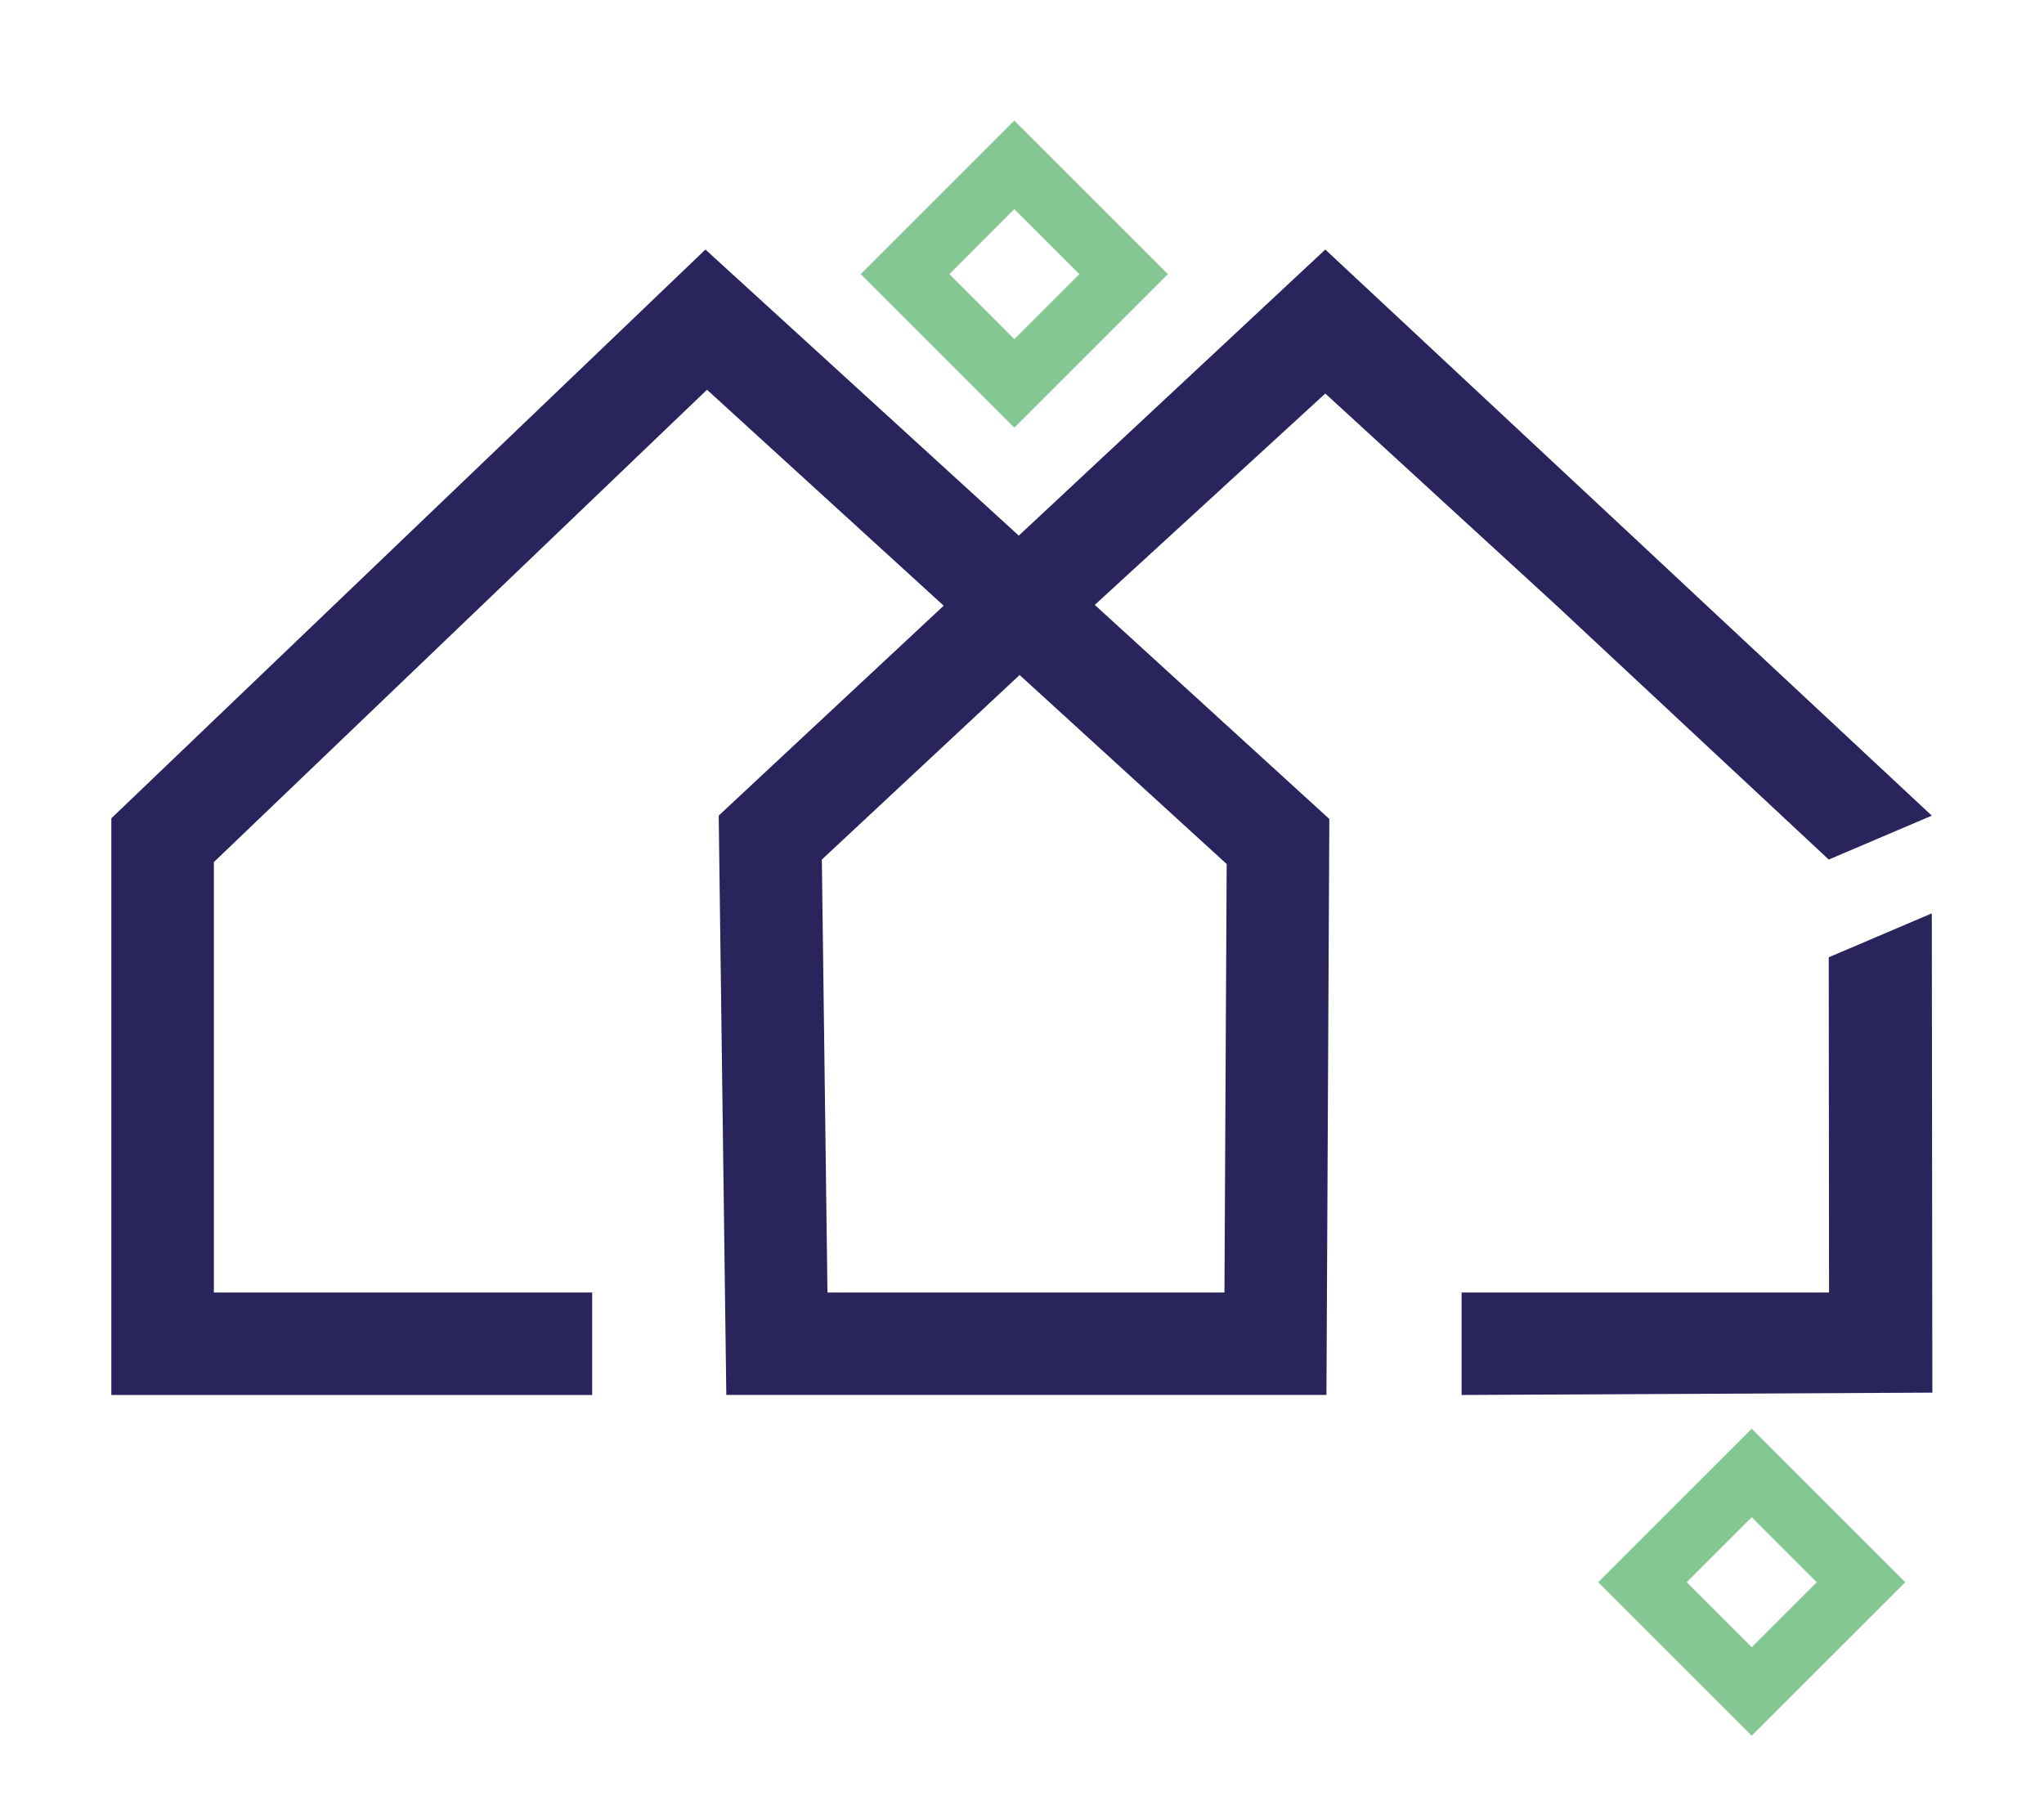
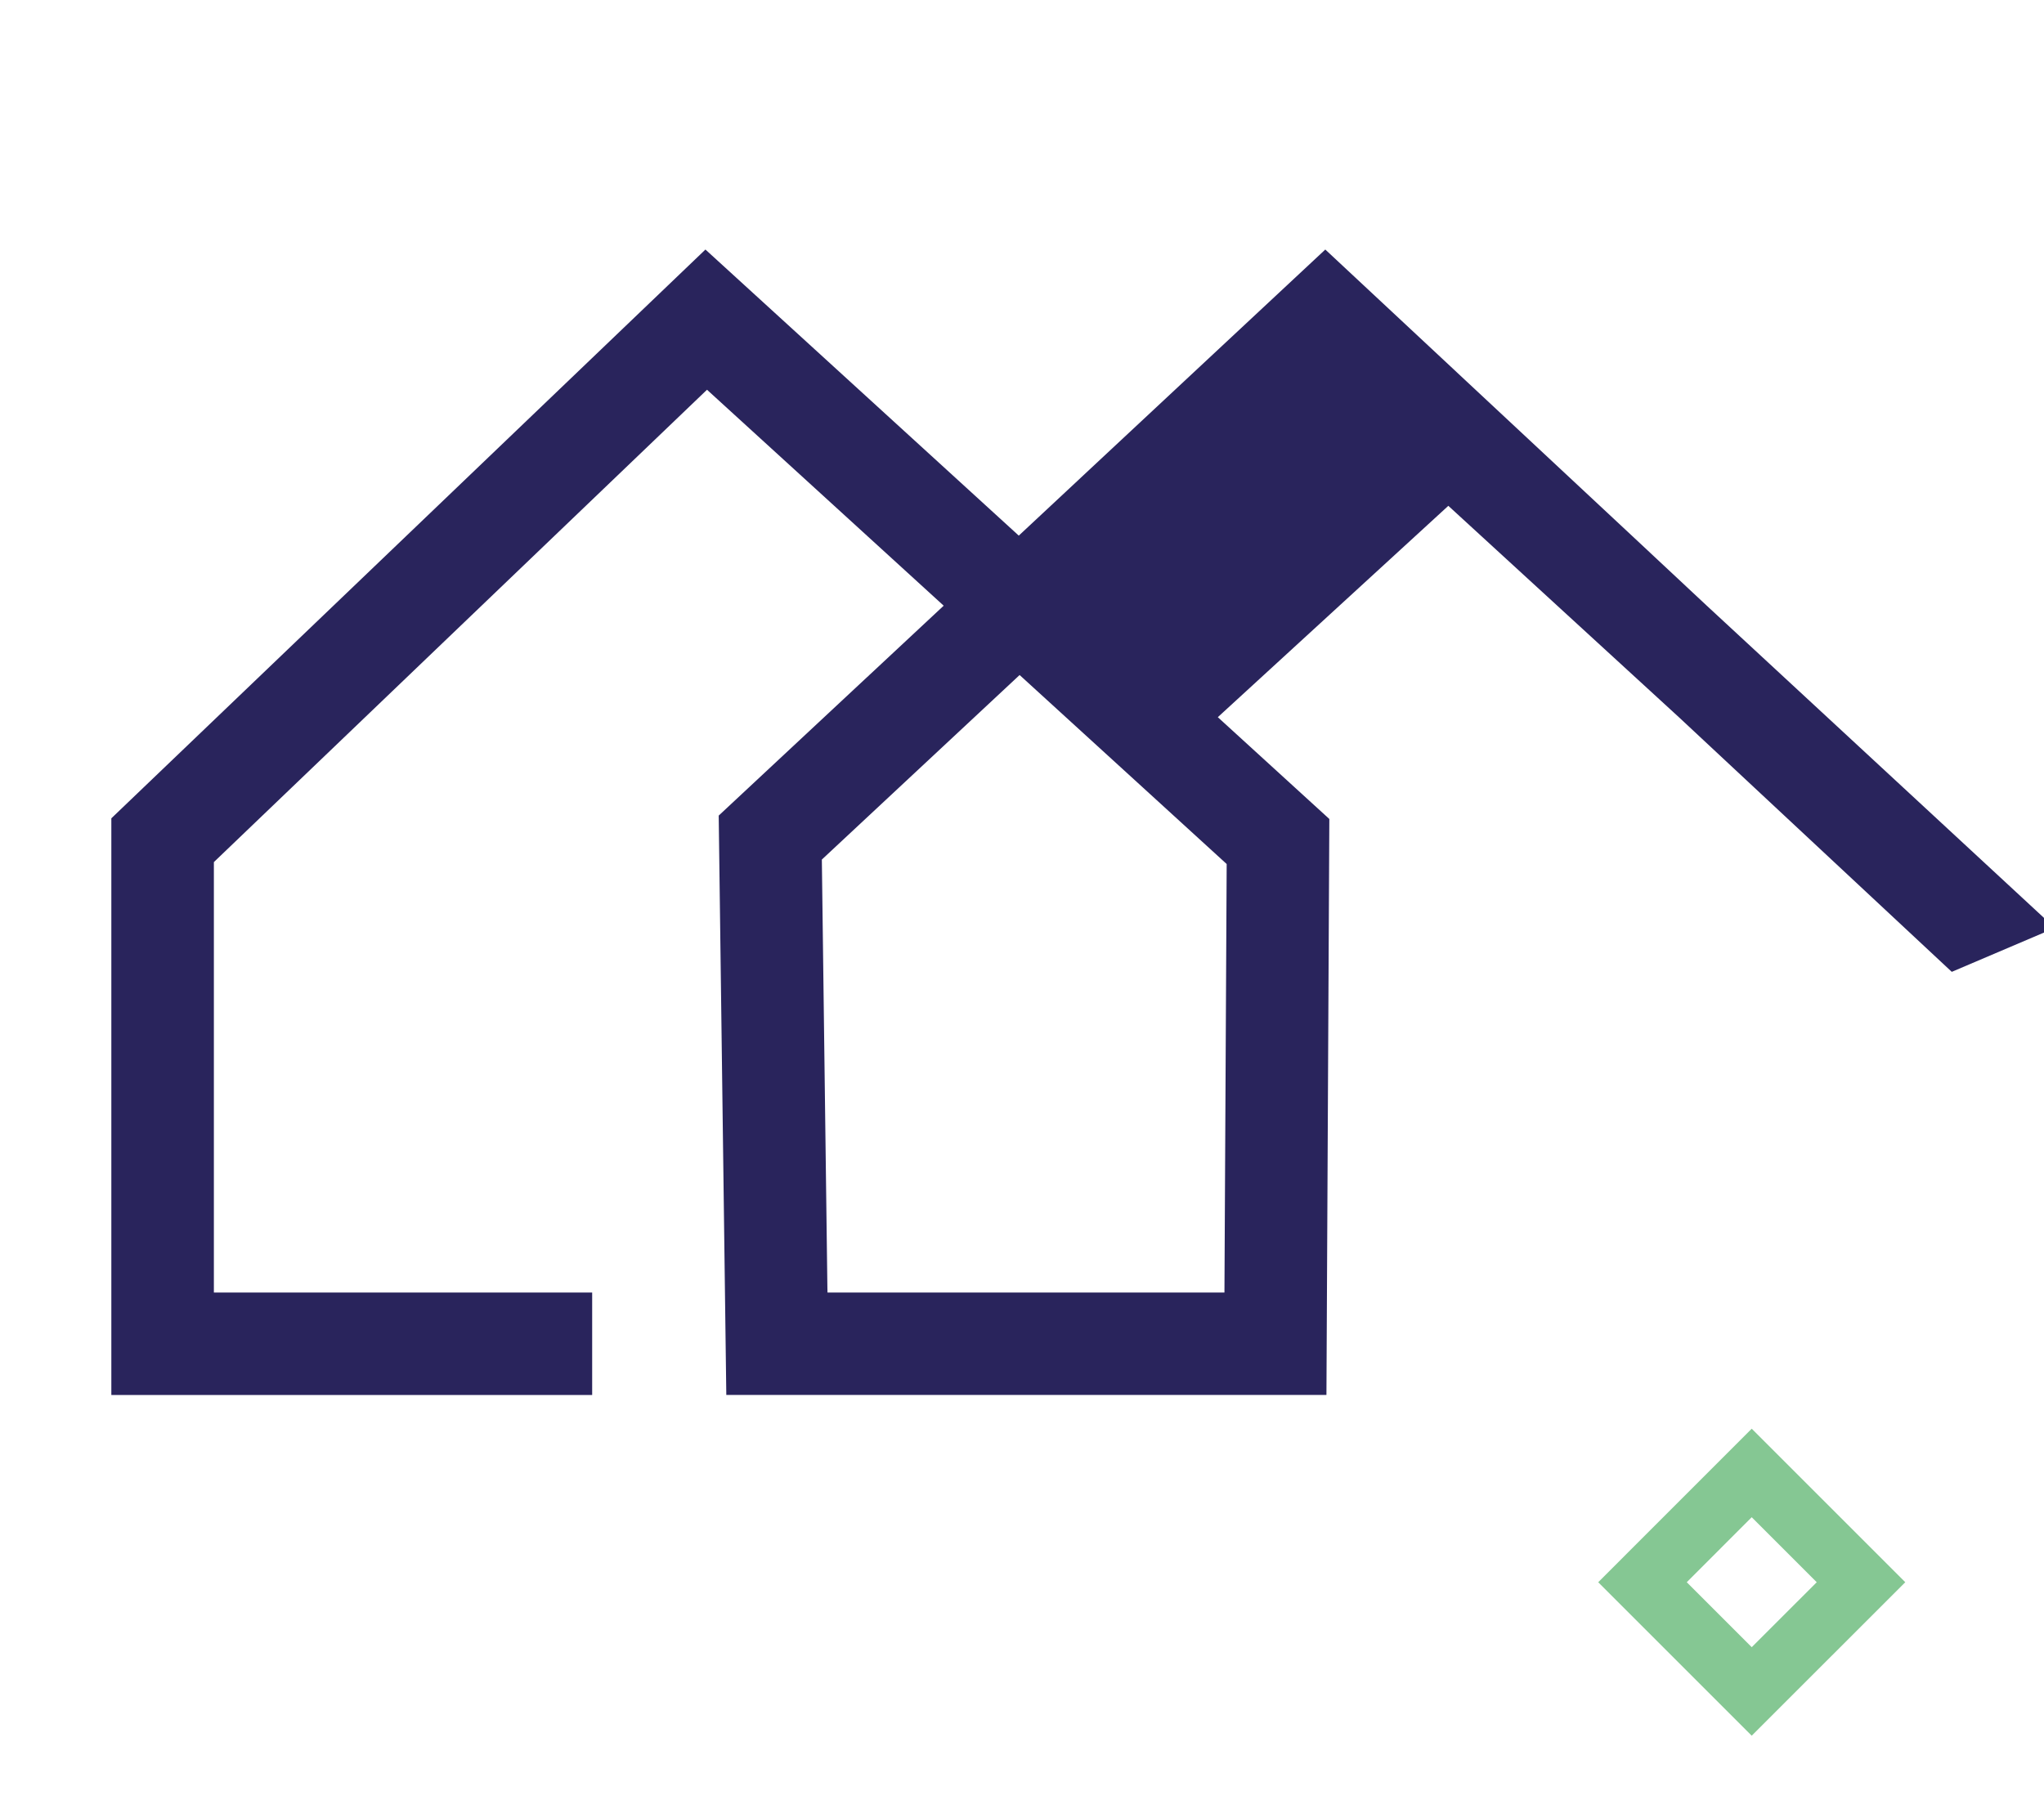
<svg xmlns="http://www.w3.org/2000/svg" version="1.1" id="Layer_1" x="0px" y="0px" viewBox="0 0 338.89 300" style="enable-background:new 0 0 338.89 300;" xml:space="preserve">
  <style type="text/css">
	.st0{fill:#85C793;}
	.st1{fill:#132F43;stroke:#132F43;stroke-width:7.461528e-09;stroke-miterlimit:10;}
	.st2{fill:#29245C;}
</style>
  <g>
-     <polygon class="st0" points="168.17,63.58 171.84,59.91 157.4,45.46 168.17,34.68 178.95,45.46 164.5,59.91 168.17,63.58    171.84,59.91 168.17,63.58 171.84,67.25 193.63,45.46 168.17,20 142.71,45.46 168.17,70.92 171.84,67.25  " />
    <polygon class="st0" points="290.43,280.49 294.1,276.82 279.66,262.38 290.43,251.6 301.21,262.38 286.76,276.82 290.43,280.49    294.1,276.82 290.43,280.49 294.1,284.16 315.89,262.38 290.43,236.92 264.98,262.38 290.43,287.83 294.1,284.16  " />
  </g>
  <g>
-     <polygon class="st1" points="219.73,41.37 219.73,41.37 219.73,41.38  " />
-     <polygon class="st1" points="219.72,41.37 219.72,41.38 219.73,41.37  " />
-     <path class="st2" d="M282.99,100.45l-12.44-11.63l-50.82-47.44l-50.82,47.44l-51.95-47.44l-98.5,94.32v95.63h79.72v-16.99H35.46   v-71.38l81.76-78.33l39.24,35.81l-37.3,34.81l1.26,96.07h99.5l0.48-95.51L200,117.19l-18.49-16.88l38.22-35.05l38.22,35.05   l12.46,11.63l32.79,30.6l17.09-7.28L282.99,100.45z M190.6,131.61l12.78,11.67l-0.37,71.06h-65.81l-0.02-0.74l-0.92-71.06   l32.79-30.6L190.6,131.61z" />
-     <polyline class="st2" points="303.2,158.75 320.29,151.46 320.38,230.94 242.33,231.33 242.33,214.34 303.25,214.34  " />
+     <path class="st2" d="M282.99,100.45l-12.44-11.63l-50.82-47.44l-50.82,47.44l-51.95-47.44l-98.5,94.32v95.63h79.72v-16.99H35.46   v-71.38l81.76-78.33l39.24,35.81l-37.3,34.81l1.26,96.07h99.5l0.48-95.51l-18.49-16.88l38.22-35.05l38.22,35.05   l12.46,11.63l32.79,30.6l17.09-7.28L282.99,100.45z M190.6,131.61l12.78,11.67l-0.37,71.06h-65.81l-0.02-0.74l-0.92-71.06   l32.79-30.6L190.6,131.61z" />
  </g>
</svg>